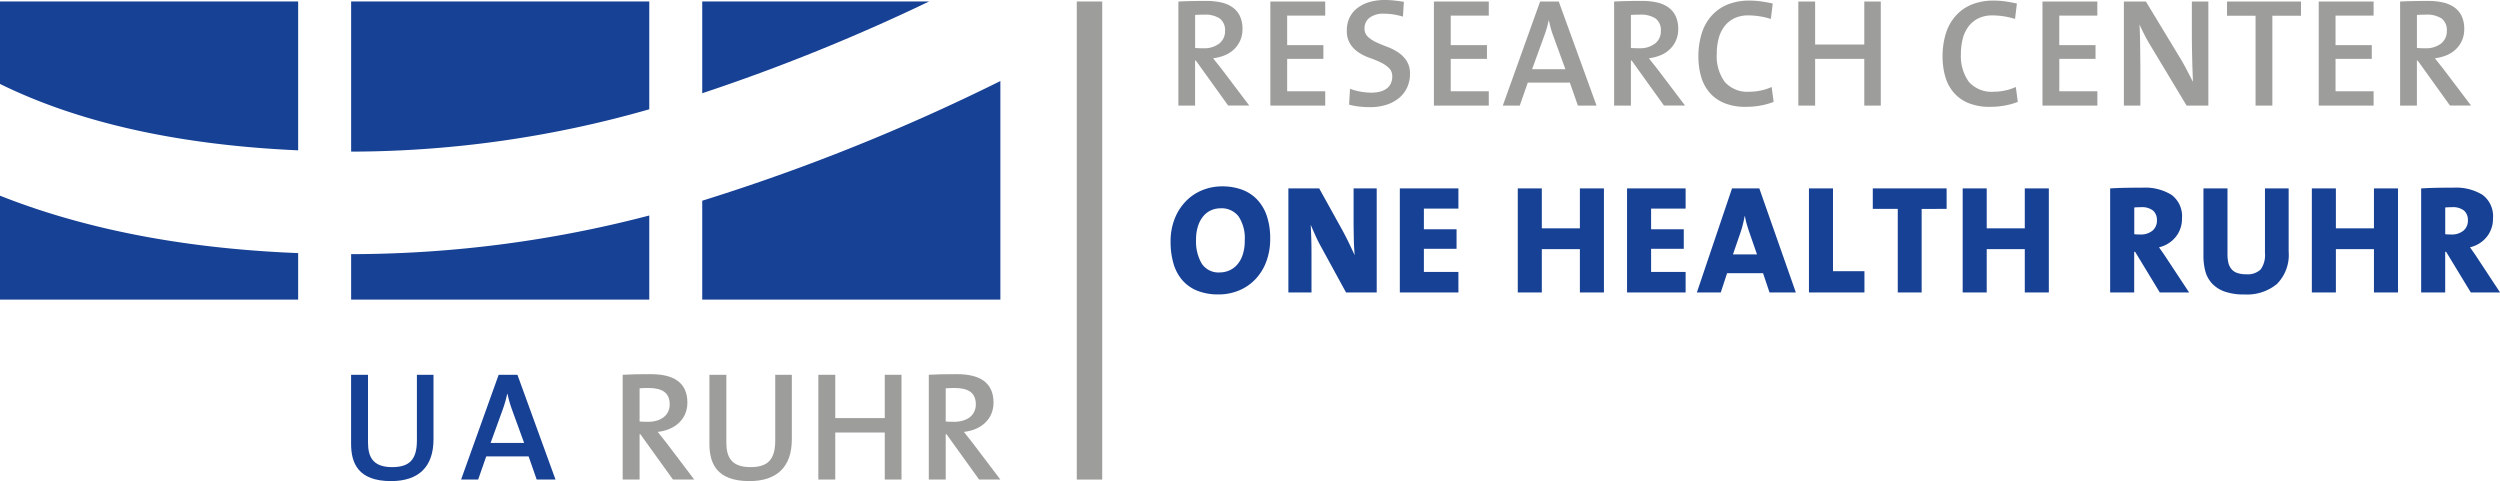
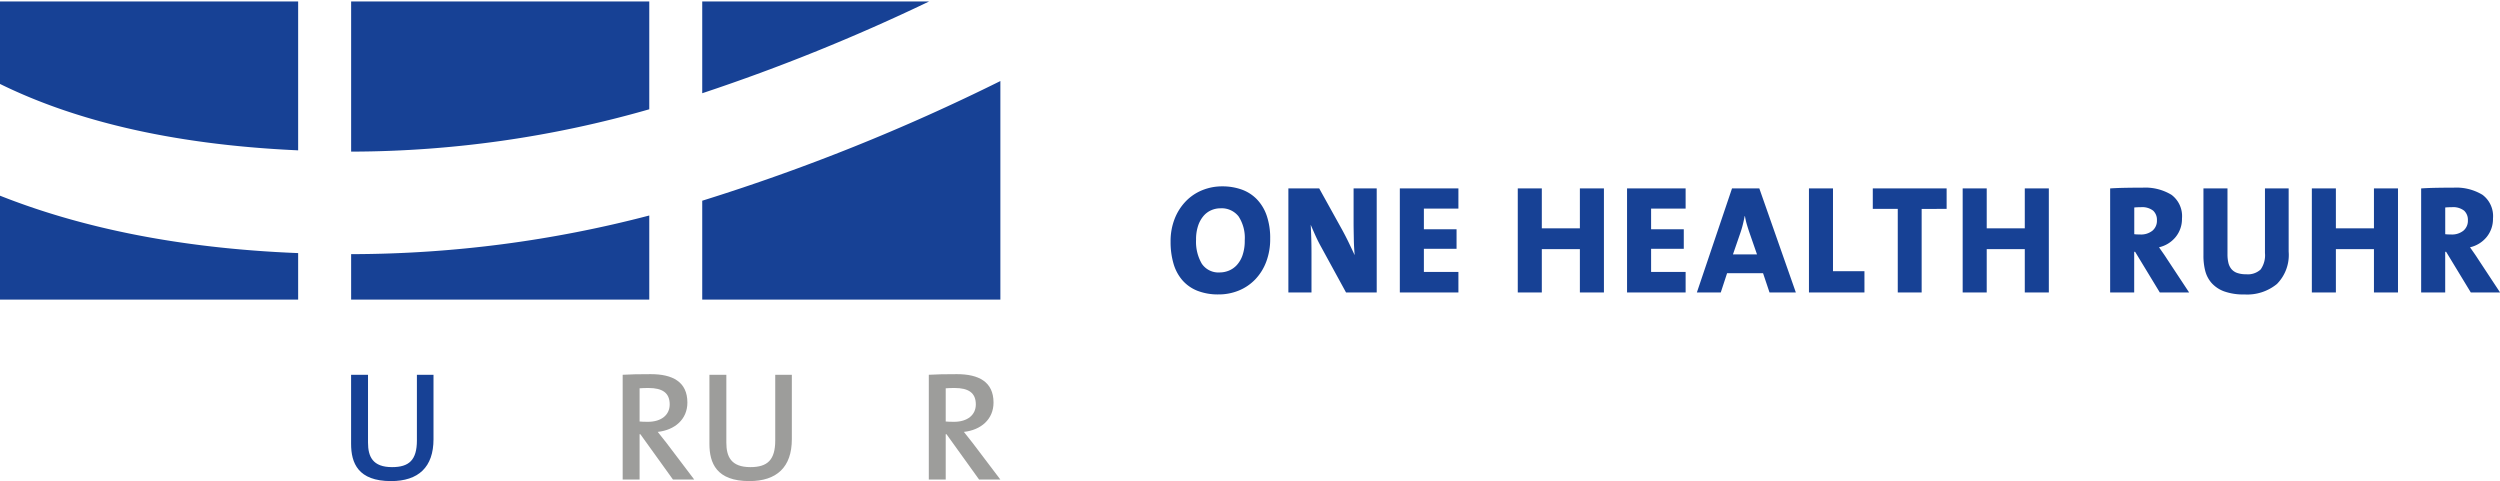
<svg xmlns="http://www.w3.org/2000/svg" id="RAR-Health" width="289" height="55.614" viewBox="0 0 289 55.614">
  <path id="Pfad_827" data-name="Pfad 827" d="M458.807,74.619a5.107,5.107,0,0,0-1.158-1.88,4.611,4.611,0,0,0-1.755-1.1,6.633,6.633,0,0,0-2.21-.356,6.051,6.051,0,0,0-2.316.446,5.53,5.53,0,0,0-1.9,1.283,6.139,6.139,0,0,0-1.283,2.014,7.07,7.07,0,0,0-.473,2.655,8.84,8.84,0,0,0,.339,2.539,5.08,5.08,0,0,0,1.033,1.925,4.5,4.5,0,0,0,1.737,1.212,6.5,6.5,0,0,0,2.432.419,6.1,6.1,0,0,0,2.335-.445,5.533,5.533,0,0,0,1.9-1.283,6,6,0,0,0,1.274-2.032,7.34,7.34,0,0,0,.463-2.673,7.925,7.925,0,0,0-.418-2.727h0Zm-2.78,4.633a3.224,3.224,0,0,1-.677,1.149,2.56,2.56,0,0,1-.927.633,2.78,2.78,0,0,1-1.007.2,2.321,2.321,0,0,1-2.1-1.016,5.025,5.025,0,0,1-.659-2.762,4.933,4.933,0,0,1,.24-1.631,3.4,3.4,0,0,1,.632-1.132,2.474,2.474,0,0,1,.9-.659,2.659,2.659,0,0,1,1.042-.214,2.481,2.481,0,0,1,2.1.936,4.53,4.53,0,0,1,.713,2.771,5.106,5.106,0,0,1-.259,1.729Zm15.513,4.295V71.519h-2.673v3.956q0,.428.009.927t.018,1q.008.5.036.971t.062.864q-.321-.695-.686-1.452t-.776-1.506l-2.638-4.758h-3.564V83.547H464v-4.58q0-.855-.026-1.711t-.063-1.533q.249.588.553,1.265t.694,1.372l2.834,5.186h3.546Zm9.444,0v-2.37h-3.991V78.5h3.777V76.241h-3.777V73.853h3.991V71.519h-6.772V83.547Zm16.822,0V71.519h-2.78v4.615h-4.4V71.519h-2.78V83.547h2.78V78.54h4.4v5.007Zm9.444,0v-2.37h-3.991V78.5h3.778V76.241h-3.778V73.853h3.991V71.519h-6.771V83.547Zm12.741,0-4.223-12.029h-3.154l-4.063,12.029h2.762l.731-2.228H516.2l.748,2.228Zm-4.49-4.4h-2.78l.784-2.272q.2-.555.338-1.1t.232-1.047h.036a7.982,7.982,0,0,0,.231,1.011q.142.474.321.993l.838,2.415Zm12.421,4.4V81.088h-3.636V71.519h-2.779V83.547Zm9.5-9.658v-2.37h-8.536v2.37h2.887v9.658h2.762V73.889Zm11.815,9.658V71.519h-2.78v4.615h-4.4V71.519h-2.78V83.547h2.78V78.54h4.4v5.007Zm16.216,0L562.9,79.68q-.215-.338-.446-.668l-.48-.686a3.479,3.479,0,0,0,1.933-1.2,3.3,3.3,0,0,0,.722-2.129,3.073,3.073,0,0,0-1.212-2.735,5.835,5.835,0,0,0-3.332-.829q-1.087,0-2.04.018t-1.72.071V83.547h2.78v-4.7h.107l2.852,4.7Zm-4.241-7.137a2.111,2.111,0,0,1-1.408.437q-.2,0-.391-.009a2.659,2.659,0,0,1-.3-.027V73.728c.083-.012.2-.021.338-.027s.286-.009.428-.009a2.061,2.061,0,0,1,1.417.4,1.437,1.437,0,0,1,.437,1.114,1.491,1.491,0,0,1-.517,1.2Zm15.753-4.892h-2.744v7.467a2.846,2.846,0,0,1-.5,1.907,2.169,2.169,0,0,1-1.675.552,3,3,0,0,1-1.06-.16,1.508,1.508,0,0,1-.659-.463,1.807,1.807,0,0,1-.338-.722,4.158,4.158,0,0,1-.1-.953V71.519h-2.779v7.787a6.988,6.988,0,0,0,.2,1.72,3.418,3.418,0,0,0,.74,1.426,3.607,3.607,0,0,0,1.453.971,6.607,6.607,0,0,0,2.361.356,5.413,5.413,0,0,0,3.743-1.212,4.773,4.773,0,0,0,1.354-3.742V71.519h0ZM589.6,83.547V71.519h-2.78v4.615h-4.4V71.519h-2.779V83.547h2.779V78.54h4.4v5.007Zm11.8,0-2.548-3.867q-.215-.338-.446-.668l-.48-.686a3.479,3.479,0,0,0,1.933-1.2,3.3,3.3,0,0,0,.722-2.129,3.073,3.073,0,0,0-1.212-2.735,5.835,5.835,0,0,0-3.332-.829q-1.087,0-2.04.018t-1.72.071V83.547h2.78v-4.7h.107l2.852,4.7h3.385Zm-4.241-7.137a2.111,2.111,0,0,1-1.408.437q-.2,0-.391-.009a2.663,2.663,0,0,1-.3-.027V73.728c.083-.012.2-.021.338-.027s.286-.009.428-.009a2.06,2.06,0,0,1,1.417.4,1.437,1.437,0,0,1,.437,1.114,1.49,1.49,0,0,1-.517,1.2Z" transform="translate(-312.392 -49.74)" fill="#174195" />
-   <path id="Pfad_828" data-name="Pfad 828" d="M458.867,12.207,455.7,8.019q-.231-.3-.5-.633t-.517-.65a5.111,5.111,0,0,0,1.351-.347,3.42,3.42,0,0,0,1.076-.695,3.152,3.152,0,0,0,.969-2.326,3.454,3.454,0,0,0-.3-1.515,2.613,2.613,0,0,0-.862-1.016,3.67,3.67,0,0,0-1.324-.561,7.921,7.921,0,0,0-1.707-.169q-1.013,0-1.787.018t-1.431.053V12.207H452.6V7h.089l3.733,5.2h2.441Zm-3.474-7.172a2.842,2.842,0,0,1-1.844.543c-.214,0-.4,0-.562-.009s-.288-.015-.383-.027V1.729q.214-.018.473-.027t.543-.009a3.1,3.1,0,0,1,1.836.446,1.674,1.674,0,0,1,.605,1.443,1.777,1.777,0,0,1-.668,1.452h0Zm12.251,7.172V10.55h-4.4V6.807h4.188V5.221h-4.188V1.8h4.4V.178H461.3V12.207Zm9.408-5.176a3.43,3.43,0,0,0-.971-.973,6.307,6.307,0,0,0-1.265-.643q-.686-.259-1.266-.527a3.67,3.67,0,0,1-.971-.634,1.269,1.269,0,0,1-.392-.973,1.516,1.516,0,0,1,.57-1.223,2.6,2.6,0,0,1,1.693-.473,6.981,6.981,0,0,1,1.1.089,7.754,7.754,0,0,1,1.079.249l.107-1.713q-.552-.088-1.1-.15A9.528,9.528,0,0,0,474.558,0a6.221,6.221,0,0,0-1.871.258A4.162,4.162,0,0,0,471.3.98a3.042,3.042,0,0,0-.864,1.1,3.375,3.375,0,0,0-.294,1.426,2.829,2.829,0,0,0,.392,1.577,3.379,3.379,0,0,0,.971.98,5.681,5.681,0,0,0,1.265.624,12.726,12.726,0,0,1,1.266.517A3.852,3.852,0,0,1,475,7.85a1.31,1.31,0,0,1,.392,1.007,1.785,1.785,0,0,1-.187.838,1.6,1.6,0,0,1-.508.579,2.251,2.251,0,0,1-.757.33,3.925,3.925,0,0,1-.935.107,7.07,7.07,0,0,1-1.319-.125,6.947,6.947,0,0,1-1.176-.321l-.107,1.835a7.49,7.49,0,0,0,1.141.214,11.326,11.326,0,0,0,1.283.071,6.061,6.061,0,0,0,1.924-.285,4.32,4.32,0,0,0,1.452-.794,3.466,3.466,0,0,0,.918-1.214,3.64,3.64,0,0,0,.321-1.526,2.72,2.72,0,0,0-.392-1.535h0Zm9.5,5.176V10.55h-4.4V6.807h4.188V5.221h-4.188V1.8h4.4V.178h-6.344V12.207Zm12.456,0L494.641.178h-2.156l-4.312,12.028h1.96l.927-2.655h4.865l.927,2.655ZM495.407,8h-3.849l1.355-3.724q.178-.481.321-.962t.231-.945h.036q.107.5.231.945t.3.909L495.407,8h0Zm13.837,4.206-3.172-4.188q-.232-.3-.5-.633t-.517-.65a5.125,5.125,0,0,0,1.351-.347,3.425,3.425,0,0,0,1.075-.695,3.152,3.152,0,0,0,.969-2.326,3.454,3.454,0,0,0-.3-1.515,2.613,2.613,0,0,0-.862-1.016,3.67,3.67,0,0,0-1.324-.561,7.921,7.921,0,0,0-1.707-.169q-1.013,0-1.787.018t-1.431.053V12.207h1.942V7h.089l3.733,5.2h2.441Zm-3.474-7.172a2.842,2.842,0,0,1-1.844.543q-.321,0-.562-.009c-.161-.006-.288-.015-.383-.027V1.729q.214-.018.473-.027T504,1.693a3.1,3.1,0,0,1,1.836.446,1.674,1.674,0,0,1,.605,1.443,1.777,1.777,0,0,1-.668,1.452h0Zm13.481,5.016a5.072,5.072,0,0,1-1.2.4,6.313,6.313,0,0,1-1.328.152,3.5,3.5,0,0,1-2.9-1.141,5.057,5.057,0,0,1-.917-3.243,6.84,6.84,0,0,1,.214-1.755,3.96,3.96,0,0,1,.668-1.408,3.182,3.182,0,0,1,1.14-.936,3.649,3.649,0,0,1,1.631-.339,8.854,8.854,0,0,1,2.6.41L519.375.41q-.624-.142-1.3-.241a9.472,9.472,0,0,0-1.355-.1,6.589,6.589,0,0,0-2.628.481A5.007,5.007,0,0,0,512.239,1.9a5.572,5.572,0,0,0-1.1,2.049,8.964,8.964,0,0,0-.356,2.593,8.414,8.414,0,0,0,.294,2.254,4.912,4.912,0,0,0,.954,1.853,4.513,4.513,0,0,0,1.7,1.247,6.4,6.4,0,0,0,2.557.454,9.321,9.321,0,0,0,1.693-.152,8.055,8.055,0,0,0,1.5-.419l-.232-1.729h0Zm12.616,2.156V.178H529.96V5.15h-5.684V.178h-1.942V12.207h1.942v-5.4h5.684v5.4Zm15.61-2.156a5.1,5.1,0,0,1-1.2.4,6.325,6.325,0,0,1-1.328.152,3.5,3.5,0,0,1-2.9-1.141,5.057,5.057,0,0,1-.918-3.243,6.875,6.875,0,0,1,.214-1.755,3.963,3.963,0,0,1,.668-1.408,3.185,3.185,0,0,1,1.141-.936,3.649,3.649,0,0,1,1.631-.339,8.857,8.857,0,0,1,2.6.41L547.6.41q-.624-.142-1.3-.241a9.461,9.461,0,0,0-1.354-.1,6.592,6.592,0,0,0-2.629.481A5.021,5.021,0,0,0,540.464,1.9a5.584,5.584,0,0,0-1.1,2.049,8.966,8.966,0,0,0-.356,2.593,8.414,8.414,0,0,0,.294,2.254,4.9,4.9,0,0,0,.954,1.853,4.508,4.508,0,0,0,1.7,1.247,6.4,6.4,0,0,0,2.557.454,9.312,9.312,0,0,0,1.693-.152,8.063,8.063,0,0,0,1.5-.419l-.232-1.729h0Zm9.427,2.156V10.55h-4.4V6.807h4.188V5.221H552.5V1.8h4.4V.178h-6.344V12.207Zm12.83,0V.178h-1.907V3.742q0,.66.01,1.443t.026,1.559q.018.775.045,1.488t.045,1.23l-.7-1.354q-.356-.7-.766-1.372L562.516.178h-2.548V12.207h1.907V8.162q0-.642-.009-1.39t-.018-1.479q-.008-.73-.026-1.372t-.054-1.087q.285.606.606,1.238t.731,1.292l4.116,6.843h2.512ZM580.444,1.818V.178H571.89V1.818h3.3V12.207h1.942V1.818Zm8.393,10.389V10.55h-4.4V6.807h4.187V5.221h-4.187V1.8h4.4V.178h-6.344V12.207Zm11.271,0-3.172-4.188q-.232-.3-.5-.633t-.517-.65a5.124,5.124,0,0,0,1.351-.347,3.425,3.425,0,0,0,1.075-.695,3.152,3.152,0,0,0,.969-2.326,3.455,3.455,0,0,0-.3-1.515A2.613,2.613,0,0,0,598.15.838a3.67,3.67,0,0,0-1.324-.561,7.921,7.921,0,0,0-1.707-.169q-1.013,0-1.787.018T591.9.178V12.207h1.942V7h.089l3.733,5.2h2.441Zm-3.474-7.172a2.842,2.842,0,0,1-1.844.543q-.321,0-.562-.009c-.161-.006-.288-.015-.383-.027V1.729q.214-.018.472-.027t.543-.009a3.1,3.1,0,0,1,1.836.446,1.674,1.674,0,0,1,.605,1.443,1.777,1.777,0,0,1-.668,1.452h0Z" transform="translate(-314.448)" fill="#9d9d9b" />
  <path id="Pfad_829" data-name="Pfad 829" d="M81.178.569V11.176A223.3,223.3,0,0,0,107.4.569H81.178ZM0,10.1c8.088,3.975,19.156,6.991,34.466,7.676V.569H0V10.1Zm40.591,7.824.241,0a125.677,125.677,0,0,0,34.224-4.894V.569H40.591V17.926h0ZM81.178,23.6V35.034h34.466V9.765A233.653,233.653,0,0,1,81.178,23.6h0ZM0,35.034H34.466V29.655C20.427,29.1,9.094,26.623,0,23.018V35.034Zm40.591-5.258v5.258H75.056V25.309a136.662,136.662,0,0,1-34.224,4.467h-.241Z" transform="translate(0 -0.397)" fill="#174195" />
-   <path id="Pfad_830" data-name="Pfad 830" d="M138.9,155.629c-3.8,0-4.611-2.081-4.611-4.306V143.34h1.956v7.84c0,1.615.538,2.834,2.781,2.834,1.973,0,2.871-.825,2.871-3.086V143.34h1.919v7.446c0,3.229-1.74,4.844-4.916,4.844Z" transform="translate(-93.703 -100.015)" fill="#174195" />
-   <path id="Pfad_831" data-name="Pfad 831" d="M185.1,155.45l-.933-2.673h-4.9l-.933,2.673h-1.973l4.342-12.11h2.171l4.4,12.11Zm-2.835-8.037a13.054,13.054,0,0,1-.538-1.866h-.036a14.215,14.215,0,0,1-.556,1.92l-1.363,3.749h3.875l-1.382-3.8Z" transform="translate(-123.059 -100.015)" fill="#174195" />
+   <path id="Pfad_830" data-name="Pfad 830" d="M138.9,155.629c-3.8,0-4.611-2.081-4.611-4.306V143.34h1.956v7.84c0,1.615.538,2.834,2.781,2.834,1.973,0,2.871-.825,2.871-3.086V143.34h1.919v7.446c0,3.229-1.74,4.844-4.916,4.844" transform="translate(-93.703 -100.015)" fill="#174195" />
  <path id="Pfad_832" data-name="Pfad 832" d="M243.963,155.284l-3.768-5.239h-.089v5.239H238.15v-12.11c.879-.054,1.884-.072,3.248-.072,2.511,0,4.233.879,4.233,3.284,0,1.937-1.452,3.175-3.427,3.391.341.43.718.9,1.023,1.292l3.194,4.216ZM241.128,144.7c-.376,0-.736.018-1.022.036v3.839c.179.018.52.036.951.036,1.579,0,2.529-.807,2.529-2.01,0-1.327-.825-1.9-2.458-1.9Z" transform="translate(-166.169 -99.85)" fill="#9d9d9b" />
  <path id="Pfad_833" data-name="Pfad 833" d="M275.939,155.629c-3.8,0-4.611-2.081-4.611-4.306V143.34h1.956v7.84c0,1.615.538,2.834,2.781,2.834,1.973,0,2.871-.825,2.871-3.086V143.34h1.919v7.446c0,3.229-1.74,4.844-4.916,4.844Z" transform="translate(-189.319 -100.015)" fill="#9d9d9b" />
-   <path id="Pfad_834" data-name="Pfad 834" d="M320.666,155.45v-5.436h-5.723v5.436h-1.955V143.34h1.955v5.005h5.723V143.34H322.6v12.11Z" transform="translate(-218.387 -100.015)" fill="#9d9d9b" />
  <path id="Pfad_835" data-name="Pfad 835" d="M361.047,155.284l-3.768-5.239h-.09v5.239h-1.955v-12.11c.879-.054,1.884-.072,3.247-.072,2.512,0,4.234.879,4.234,3.284,0,1.937-1.452,3.175-3.427,3.391.341.43.717.9,1.023,1.292l3.194,4.216h-2.458ZM358.212,144.7c-.377,0-.736.018-1.023.036v3.839c.18.018.52.036.951.036,1.579,0,2.529-.807,2.529-2.01,0-1.327-.826-1.9-2.458-1.9Z" transform="translate(-247.864 -99.85)" fill="#9d9d9b" />
-   <path id="Pfad_836" data-name="Pfad 836" d="M411.829.569V55.835h2.941V.569Z" transform="translate(-287.353 -0.397)" fill="#9d9d9b" />
</svg>